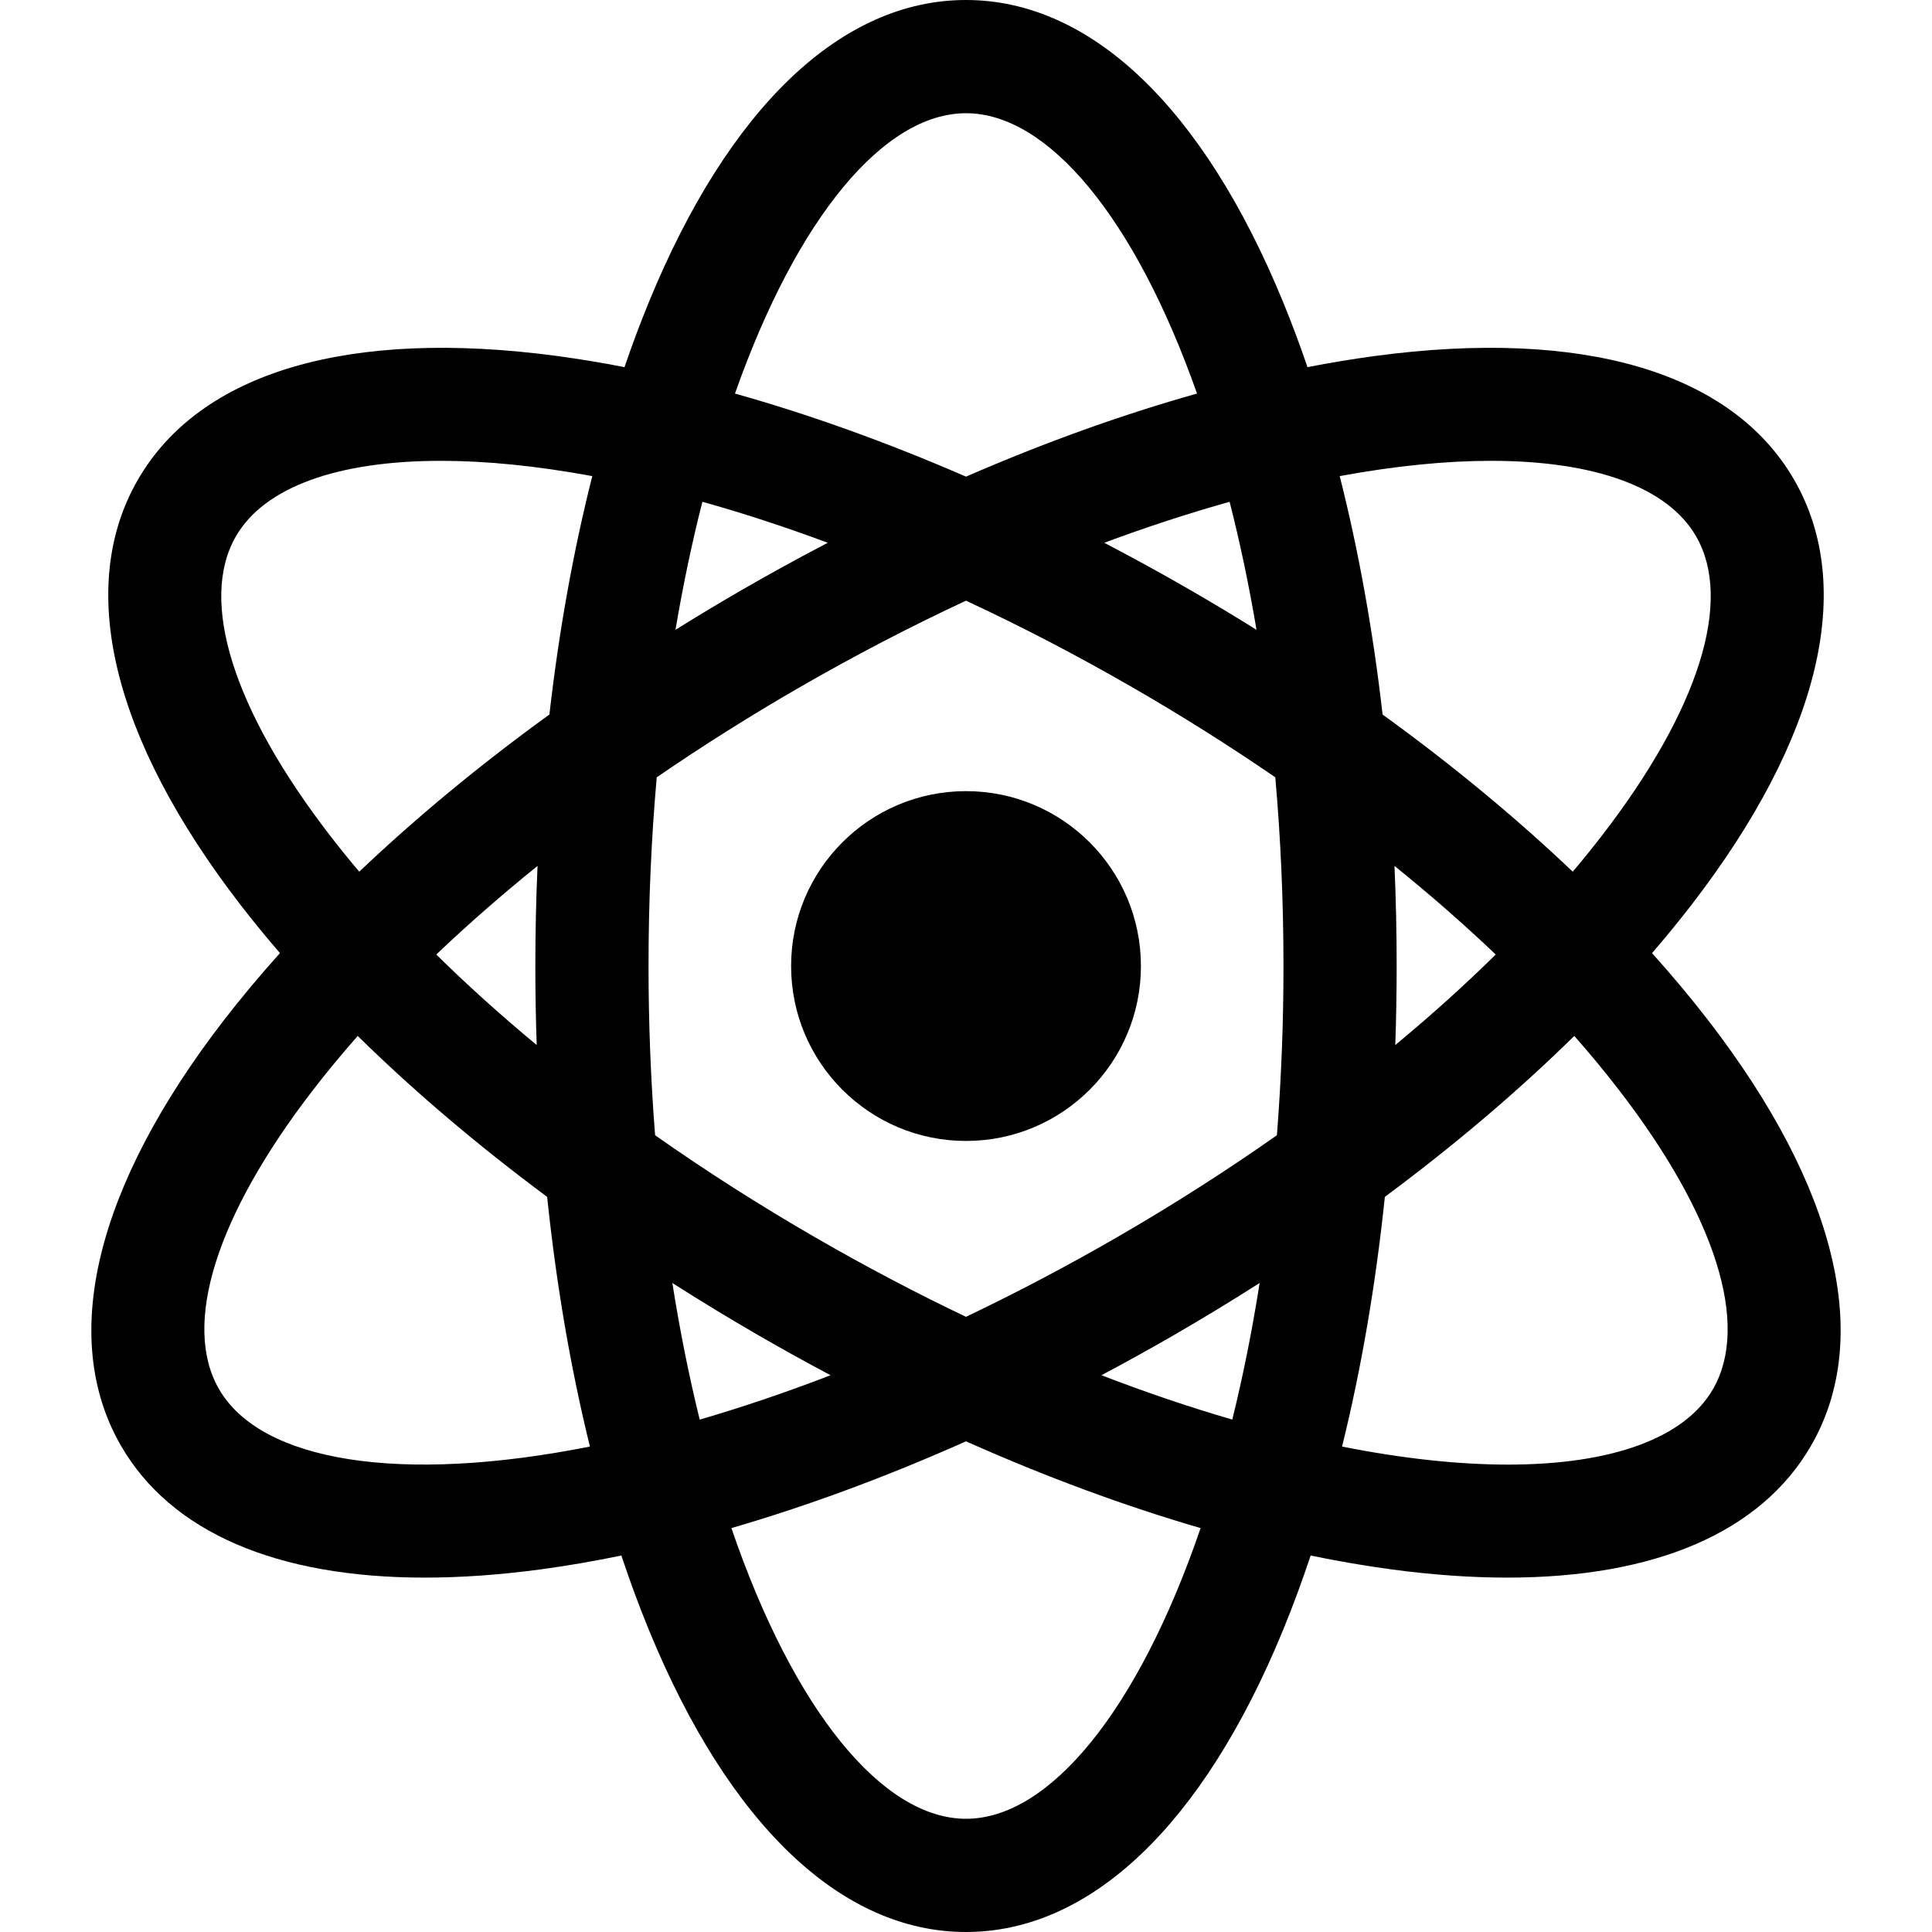
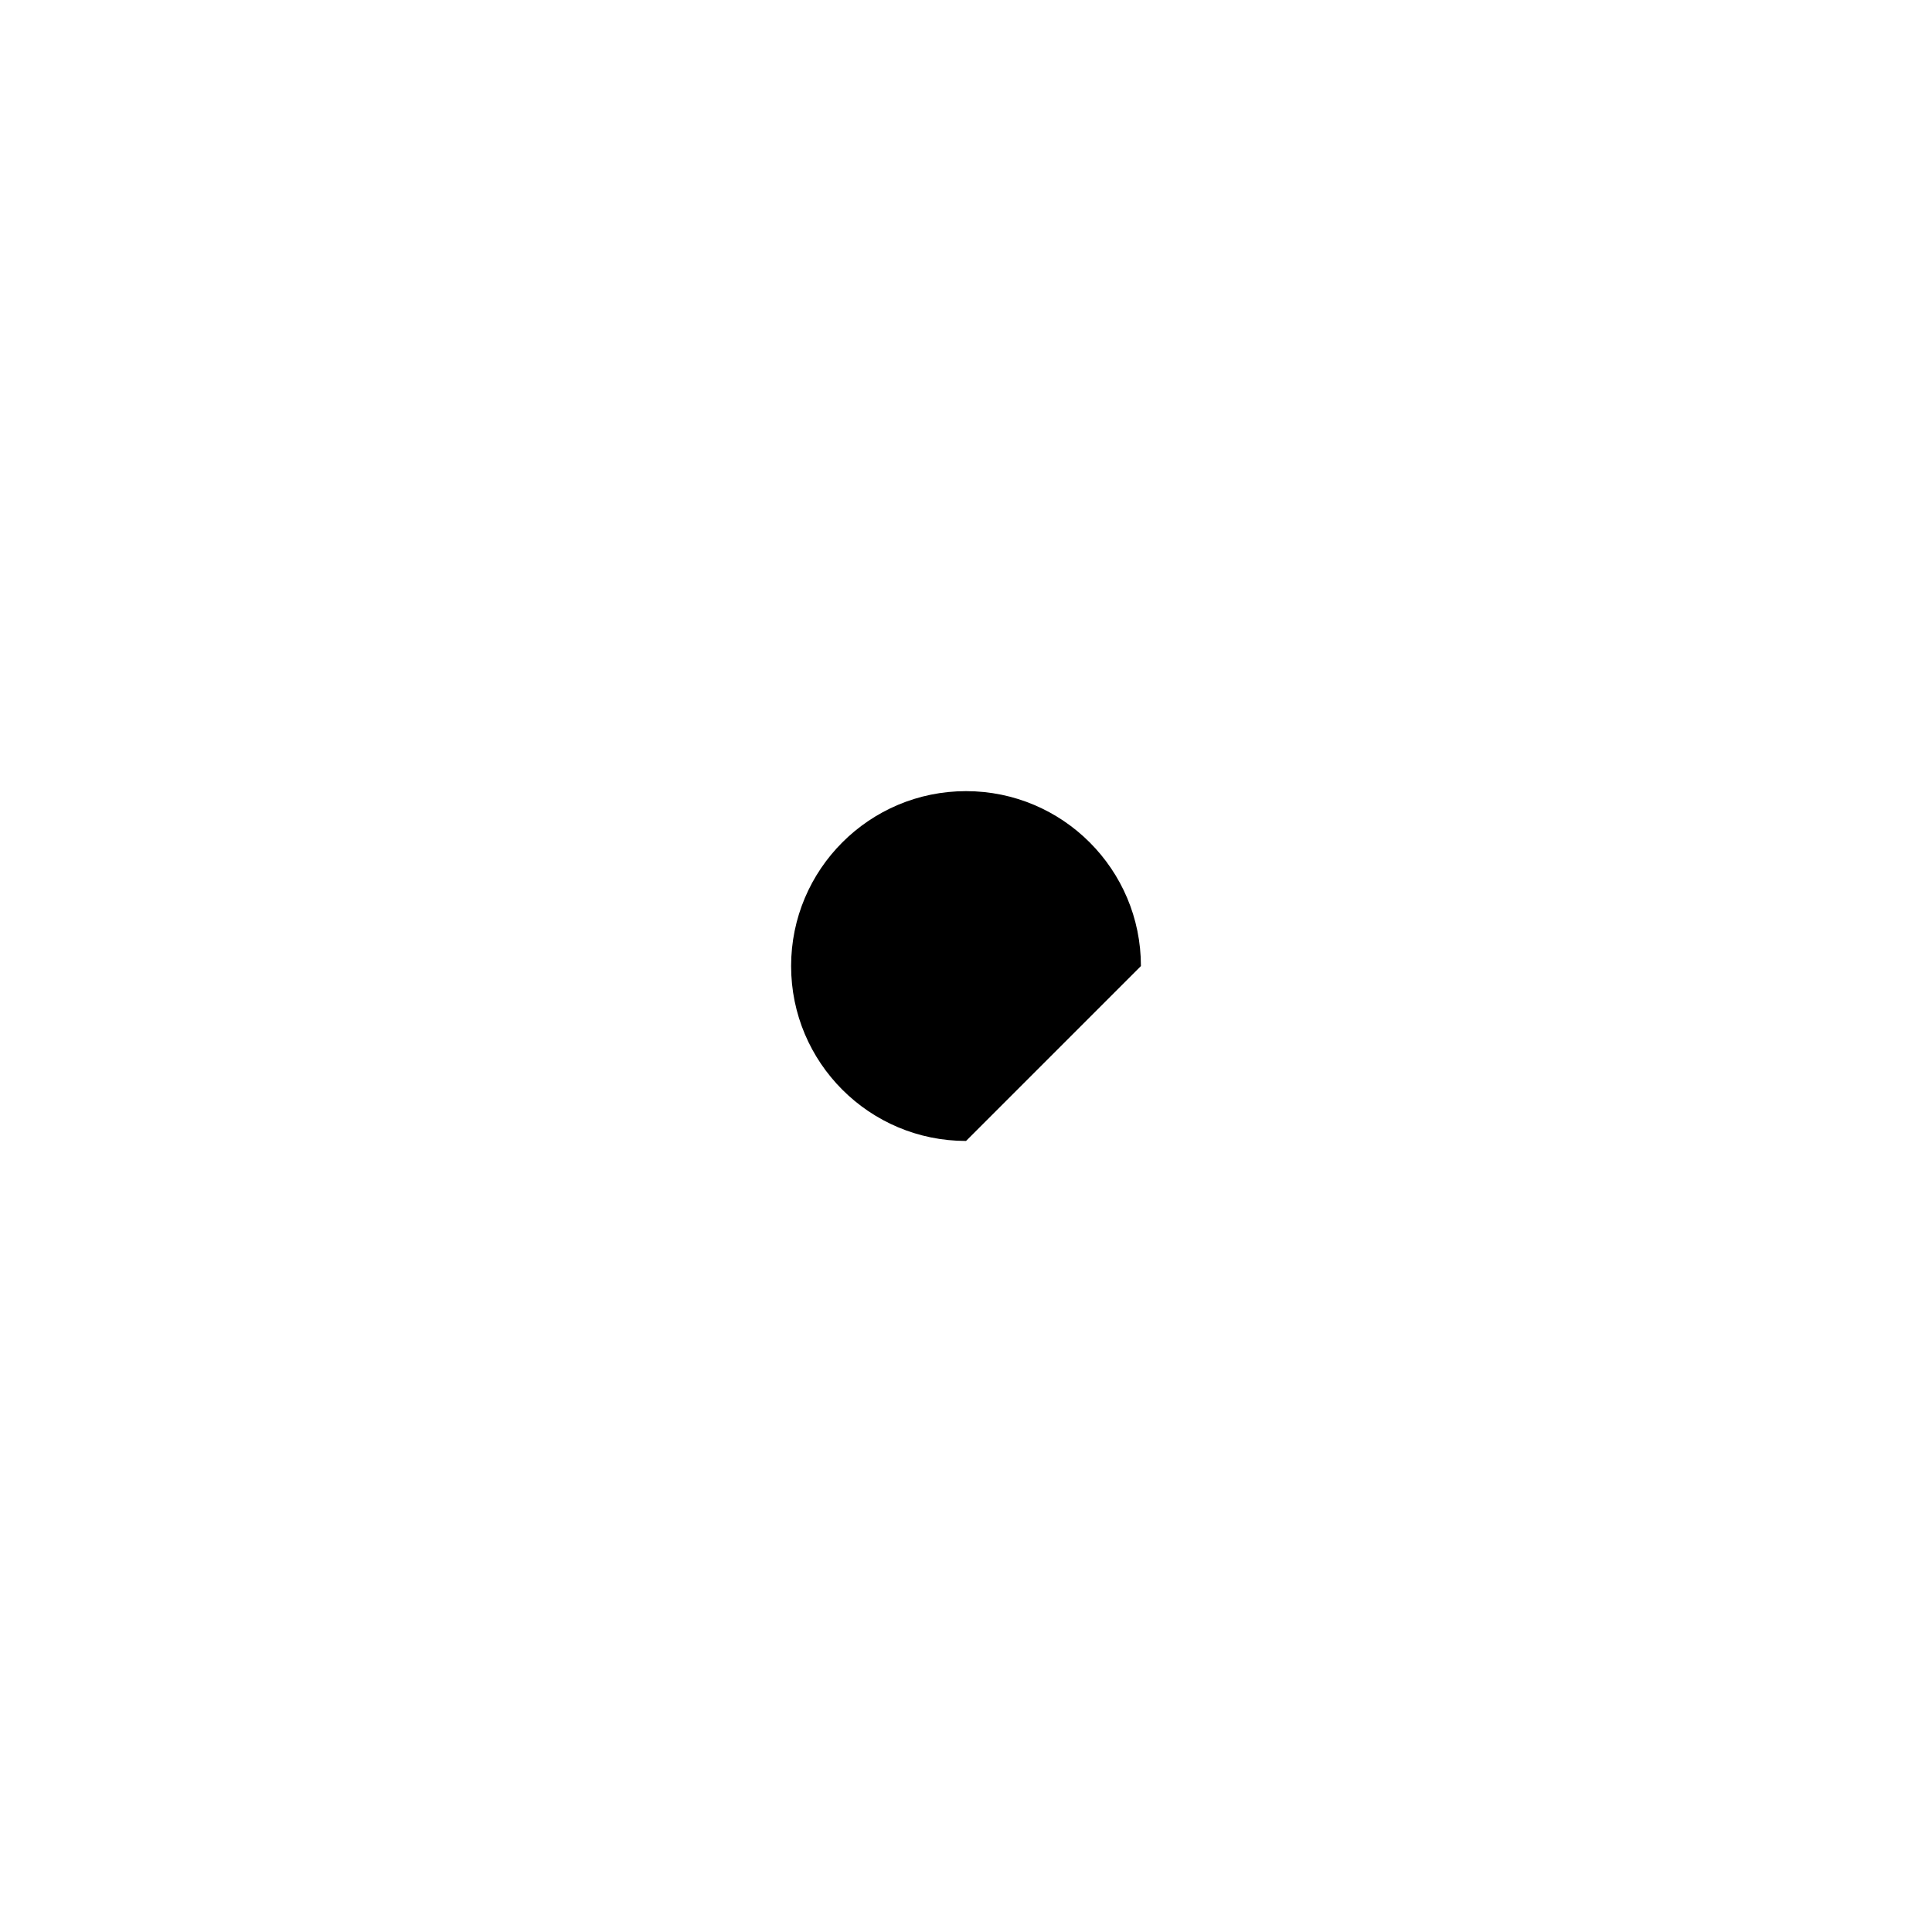
<svg xmlns="http://www.w3.org/2000/svg" width="65" height="65" viewBox="0 0 65 65" fill="none">
-   <path d="M7.522 34.337C8.107 33.579 8.741 32.821 9.419 32.066C8.962 31.537 8.519 30.995 8.091 30.442C3.773 24.843 2.547 19.763 4.639 16.14C6.731 12.516 11.742 11.038 18.751 11.978C19.508 12.081 20.261 12.206 21.011 12.352C21.265 11.607 21.541 10.87 21.84 10.141C24.53 3.602 28.316 0 32.5 0C36.684 0 40.47 3.602 43.16 10.141C43.459 10.87 43.735 11.607 43.989 12.352C44.739 12.206 45.492 12.081 46.249 11.978C53.257 11.038 58.269 12.516 60.361 16.14C62.453 19.763 61.227 24.843 56.909 30.442C56.481 30.995 56.038 31.537 55.581 32.066C56.259 32.821 56.893 33.579 57.478 34.337C61.796 39.937 63.022 45.016 60.93 48.64C59.249 51.551 55.684 53.077 50.712 53.077C49.496 53.077 48.195 52.986 46.818 52.801C45.931 52.682 45.021 52.525 44.095 52.334C43.804 53.208 43.492 54.052 43.16 54.859C40.47 61.398 36.684 65 32.5 65C28.316 65 24.53 61.398 21.84 54.859C21.508 54.051 21.196 53.208 20.905 52.334C19.979 52.525 19.07 52.682 18.182 52.801C16.805 52.986 15.504 53.077 14.288 53.077C9.316 53.077 5.751 51.551 4.07 48.64C1.978 45.016 3.204 39.937 7.522 34.337ZM14.835 15.504C11.354 15.504 8.893 16.388 7.937 18.044C6.686 20.211 7.841 23.882 11.107 28.116C11.425 28.527 11.751 28.931 12.087 29.327C13.996 27.511 16.145 25.733 18.484 24.039C18.807 21.219 19.292 18.524 19.927 16.018C18.063 15.674 16.351 15.504 14.835 15.504ZM27.444 41.64C29.156 42.628 30.846 43.515 32.499 44.303C34.219 43.482 35.906 42.593 37.556 41.64C39.446 40.549 41.254 39.394 42.96 38.194C43.108 36.3 43.182 34.4 43.181 32.5C43.181 30.291 43.084 28.171 42.906 26.152C41.352 25.086 39.757 24.081 38.125 23.14C36.216 22.037 34.335 21.063 32.5 20.209C30.666 21.063 28.785 22.037 26.875 23.14C25.243 24.081 23.648 25.086 22.095 26.152C21.916 28.171 21.819 30.291 21.819 32.5C21.819 34.472 21.897 36.373 22.04 38.194C23.746 39.394 25.555 40.549 27.444 41.64ZM22.621 43.165C22.876 44.786 23.186 46.321 23.541 47.761C24.954 47.35 26.425 46.853 27.944 46.268C27.134 45.839 26.333 45.396 25.54 44.938C24.554 44.368 23.581 43.777 22.621 43.165ZM37.057 46.268C38.575 46.853 40.047 47.35 41.459 47.76C41.815 46.321 42.124 44.786 42.379 43.165C41.42 43.777 40.446 44.368 39.46 44.938C38.667 45.395 37.866 45.839 37.057 46.268ZM46.943 35.159C48.149 34.16 49.279 33.142 50.322 32.114C49.265 31.107 48.127 30.11 46.916 29.133C46.965 30.255 46.989 31.377 46.989 32.5C46.989 33.392 46.973 34.279 46.943 35.159ZM42.274 21.189C42.018 19.672 41.714 18.234 41.369 16.883C40.016 17.261 38.606 17.72 37.151 18.261C38.121 18.767 39.081 19.294 40.029 19.841C40.785 20.278 41.533 20.727 42.274 21.189ZM27.85 18.261C26.395 17.72 24.985 17.26 23.631 16.882C23.287 18.234 22.982 19.672 22.726 21.189C23.467 20.727 24.215 20.278 24.971 19.841C25.919 19.294 26.879 18.767 27.85 18.261ZM18.085 29.133C16.874 30.11 15.735 31.107 14.678 32.114C15.721 33.142 16.851 34.16 18.057 35.159C18.026 34.273 18.011 33.386 18.011 32.5C18.011 31.368 18.036 30.245 18.085 29.133ZM32.5 3.809C29.745 3.809 26.819 7.313 24.727 13.241C27.247 13.949 29.86 14.888 32.5 16.036C35.14 14.888 37.753 13.949 40.273 13.241C38.181 7.313 35.255 3.809 32.5 3.809ZM57.063 18.044C56.107 16.388 53.647 15.504 50.165 15.504C48.649 15.504 46.937 15.674 45.073 16.018C45.708 18.524 46.193 21.219 46.516 24.04C48.855 25.733 51.004 27.511 52.913 29.327C53.249 28.931 53.575 28.527 53.893 28.116C57.159 23.882 58.314 20.211 57.063 18.044ZM50.734 49.275C54.215 49.275 56.676 48.391 57.632 46.735C58.883 44.569 57.728 40.897 54.462 36.663C53.983 36.043 53.484 35.44 52.965 34.853C51.077 36.708 48.935 38.529 46.592 40.267C46.284 43.221 45.8 46.046 45.152 48.668C47.208 49.076 49.086 49.275 50.734 49.275ZM32.5 61.191C35.308 61.191 38.294 57.549 40.393 51.411C37.831 50.666 35.177 49.685 32.5 48.492C29.823 49.685 27.17 50.666 24.607 51.411C26.706 57.549 29.692 61.191 32.5 61.191ZM7.368 46.735C8.777 49.175 13.45 49.937 19.848 48.668C19.201 46.046 18.716 43.221 18.408 40.267C16.066 38.529 13.923 36.708 12.035 34.853C11.517 35.44 11.017 36.043 10.538 36.663C7.272 40.897 6.117 44.569 7.368 46.735Z" fill="black" />
-   <path d="M32.501 38.386C29.251 38.386 26.616 35.751 26.616 32.502C26.616 29.252 29.251 26.617 32.501 26.617C35.75 26.617 38.385 29.252 38.385 32.502C38.385 35.751 35.75 38.386 32.501 38.386Z" fill="black" />
+   <path d="M32.501 38.386C29.251 38.386 26.616 35.751 26.616 32.502C26.616 29.252 29.251 26.617 32.501 26.617C35.75 26.617 38.385 29.252 38.385 32.502Z" fill="black" />
</svg>